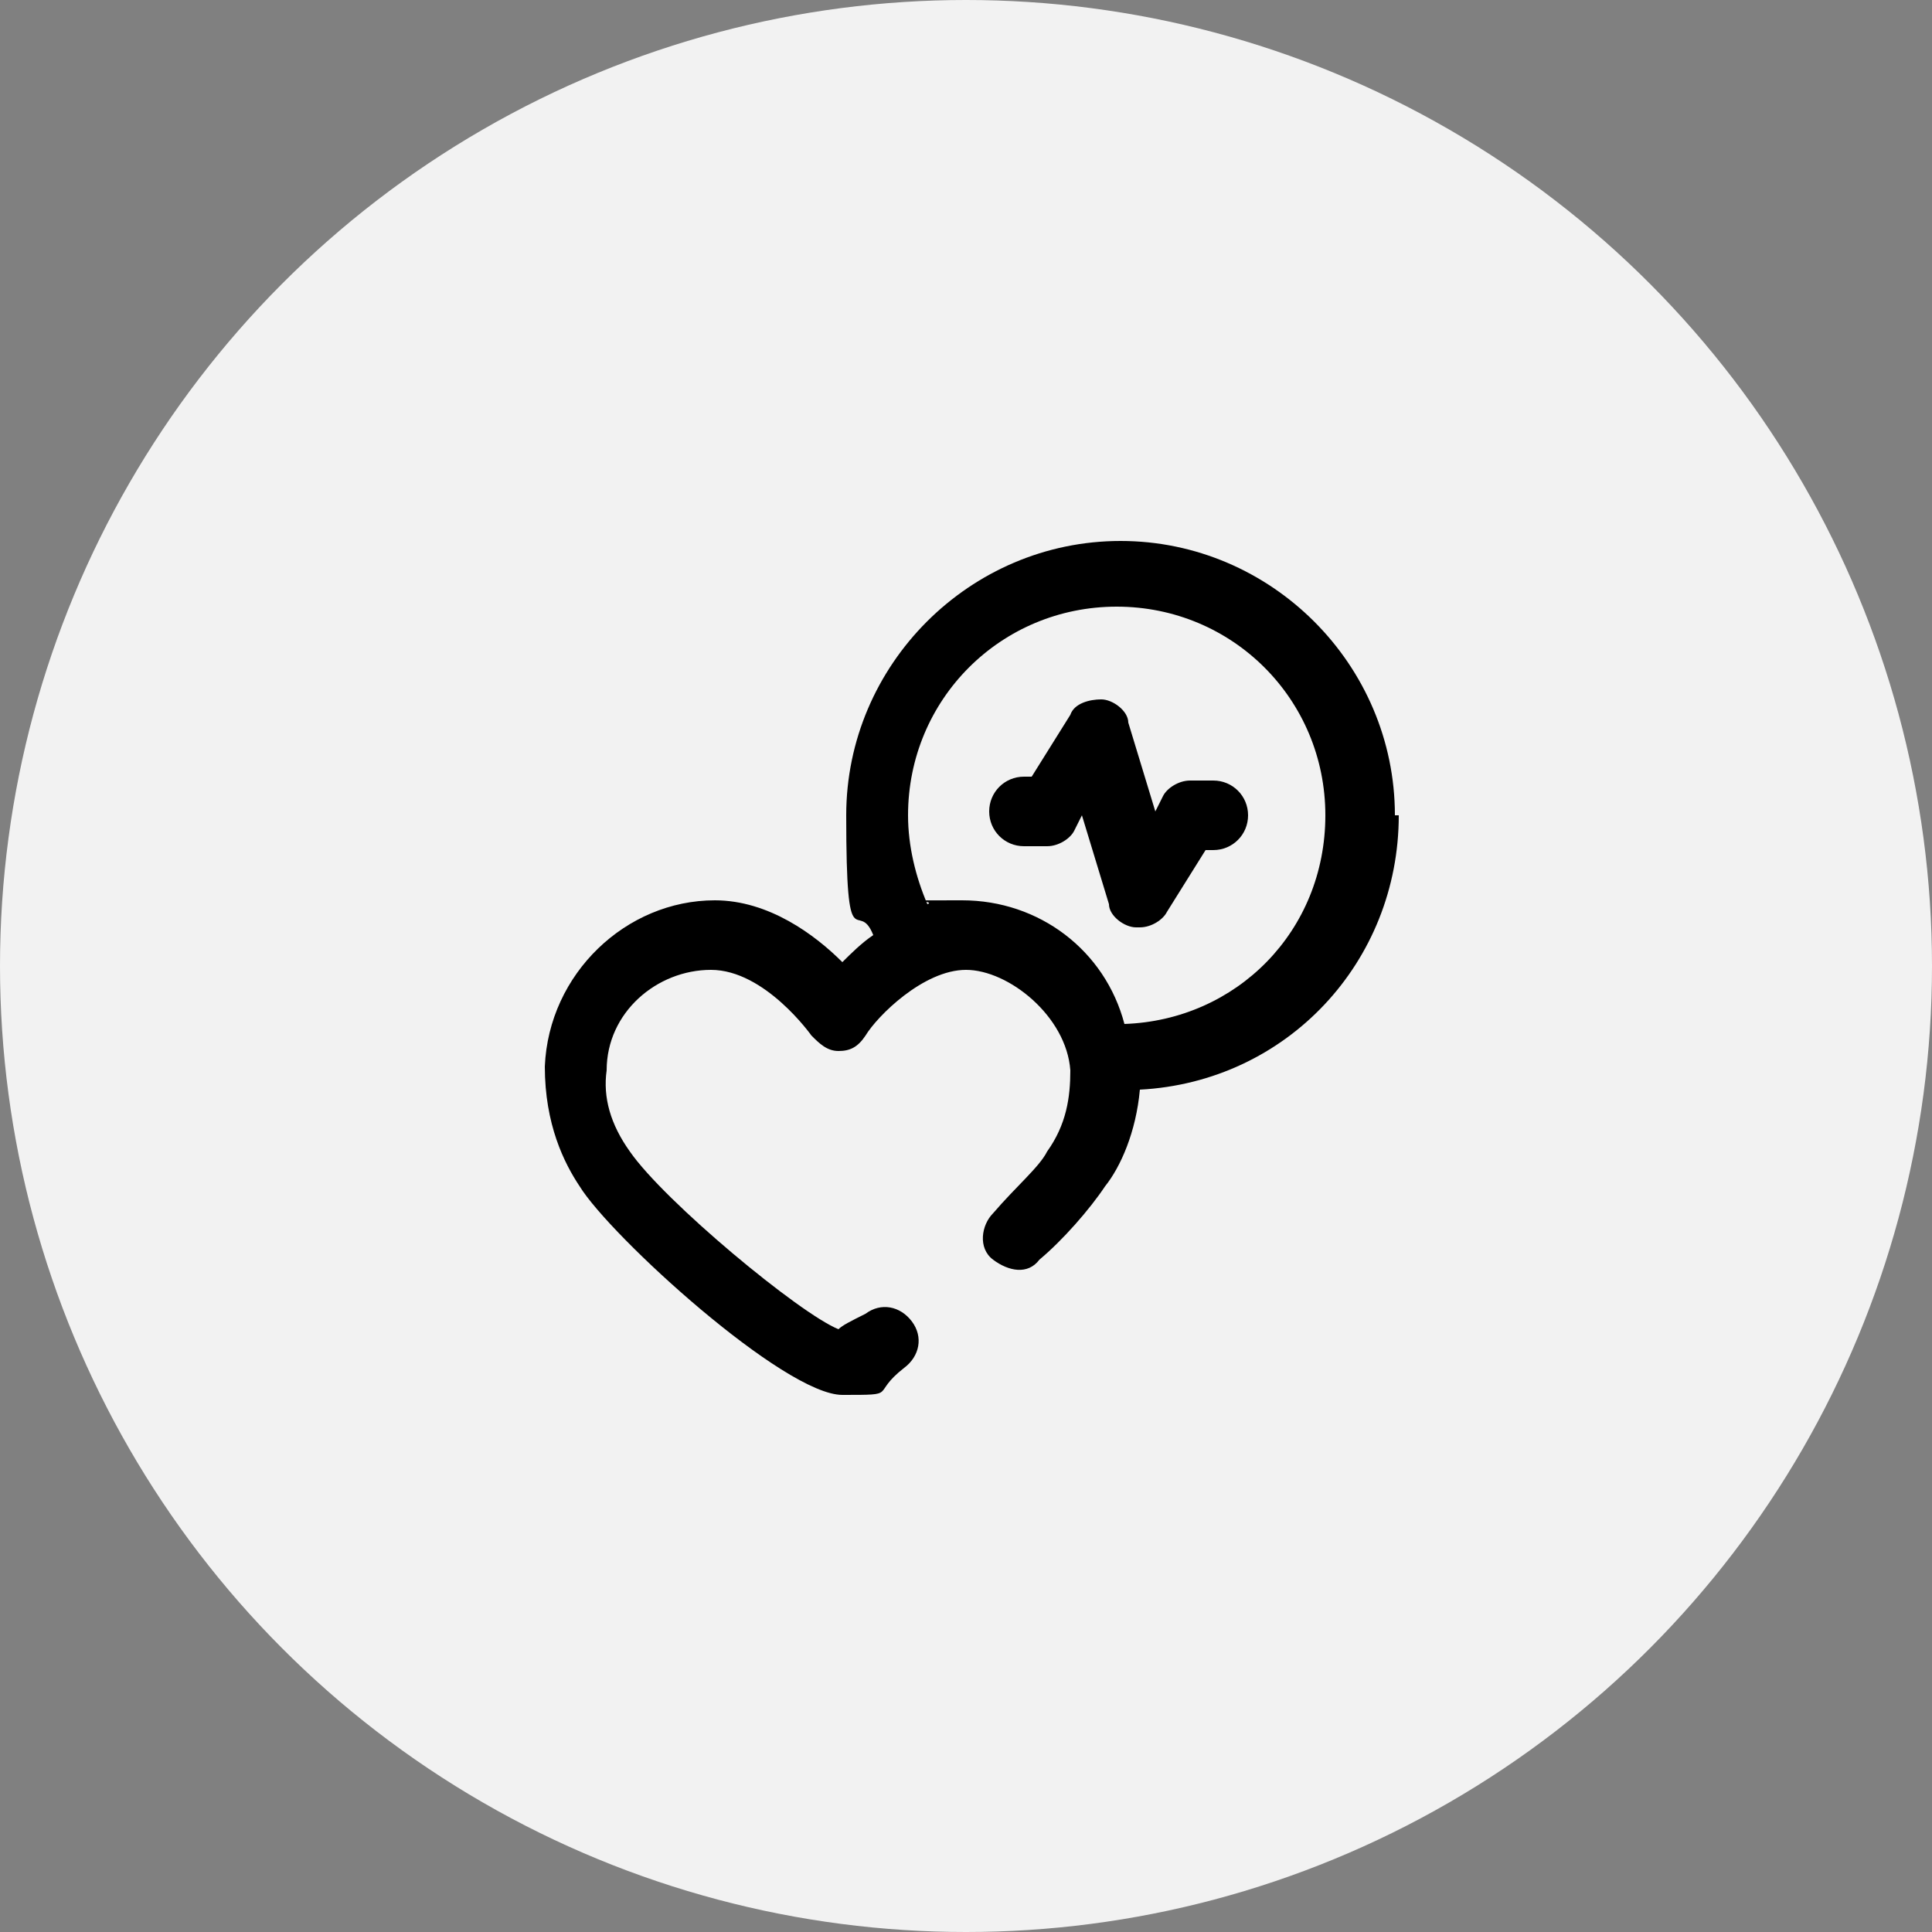
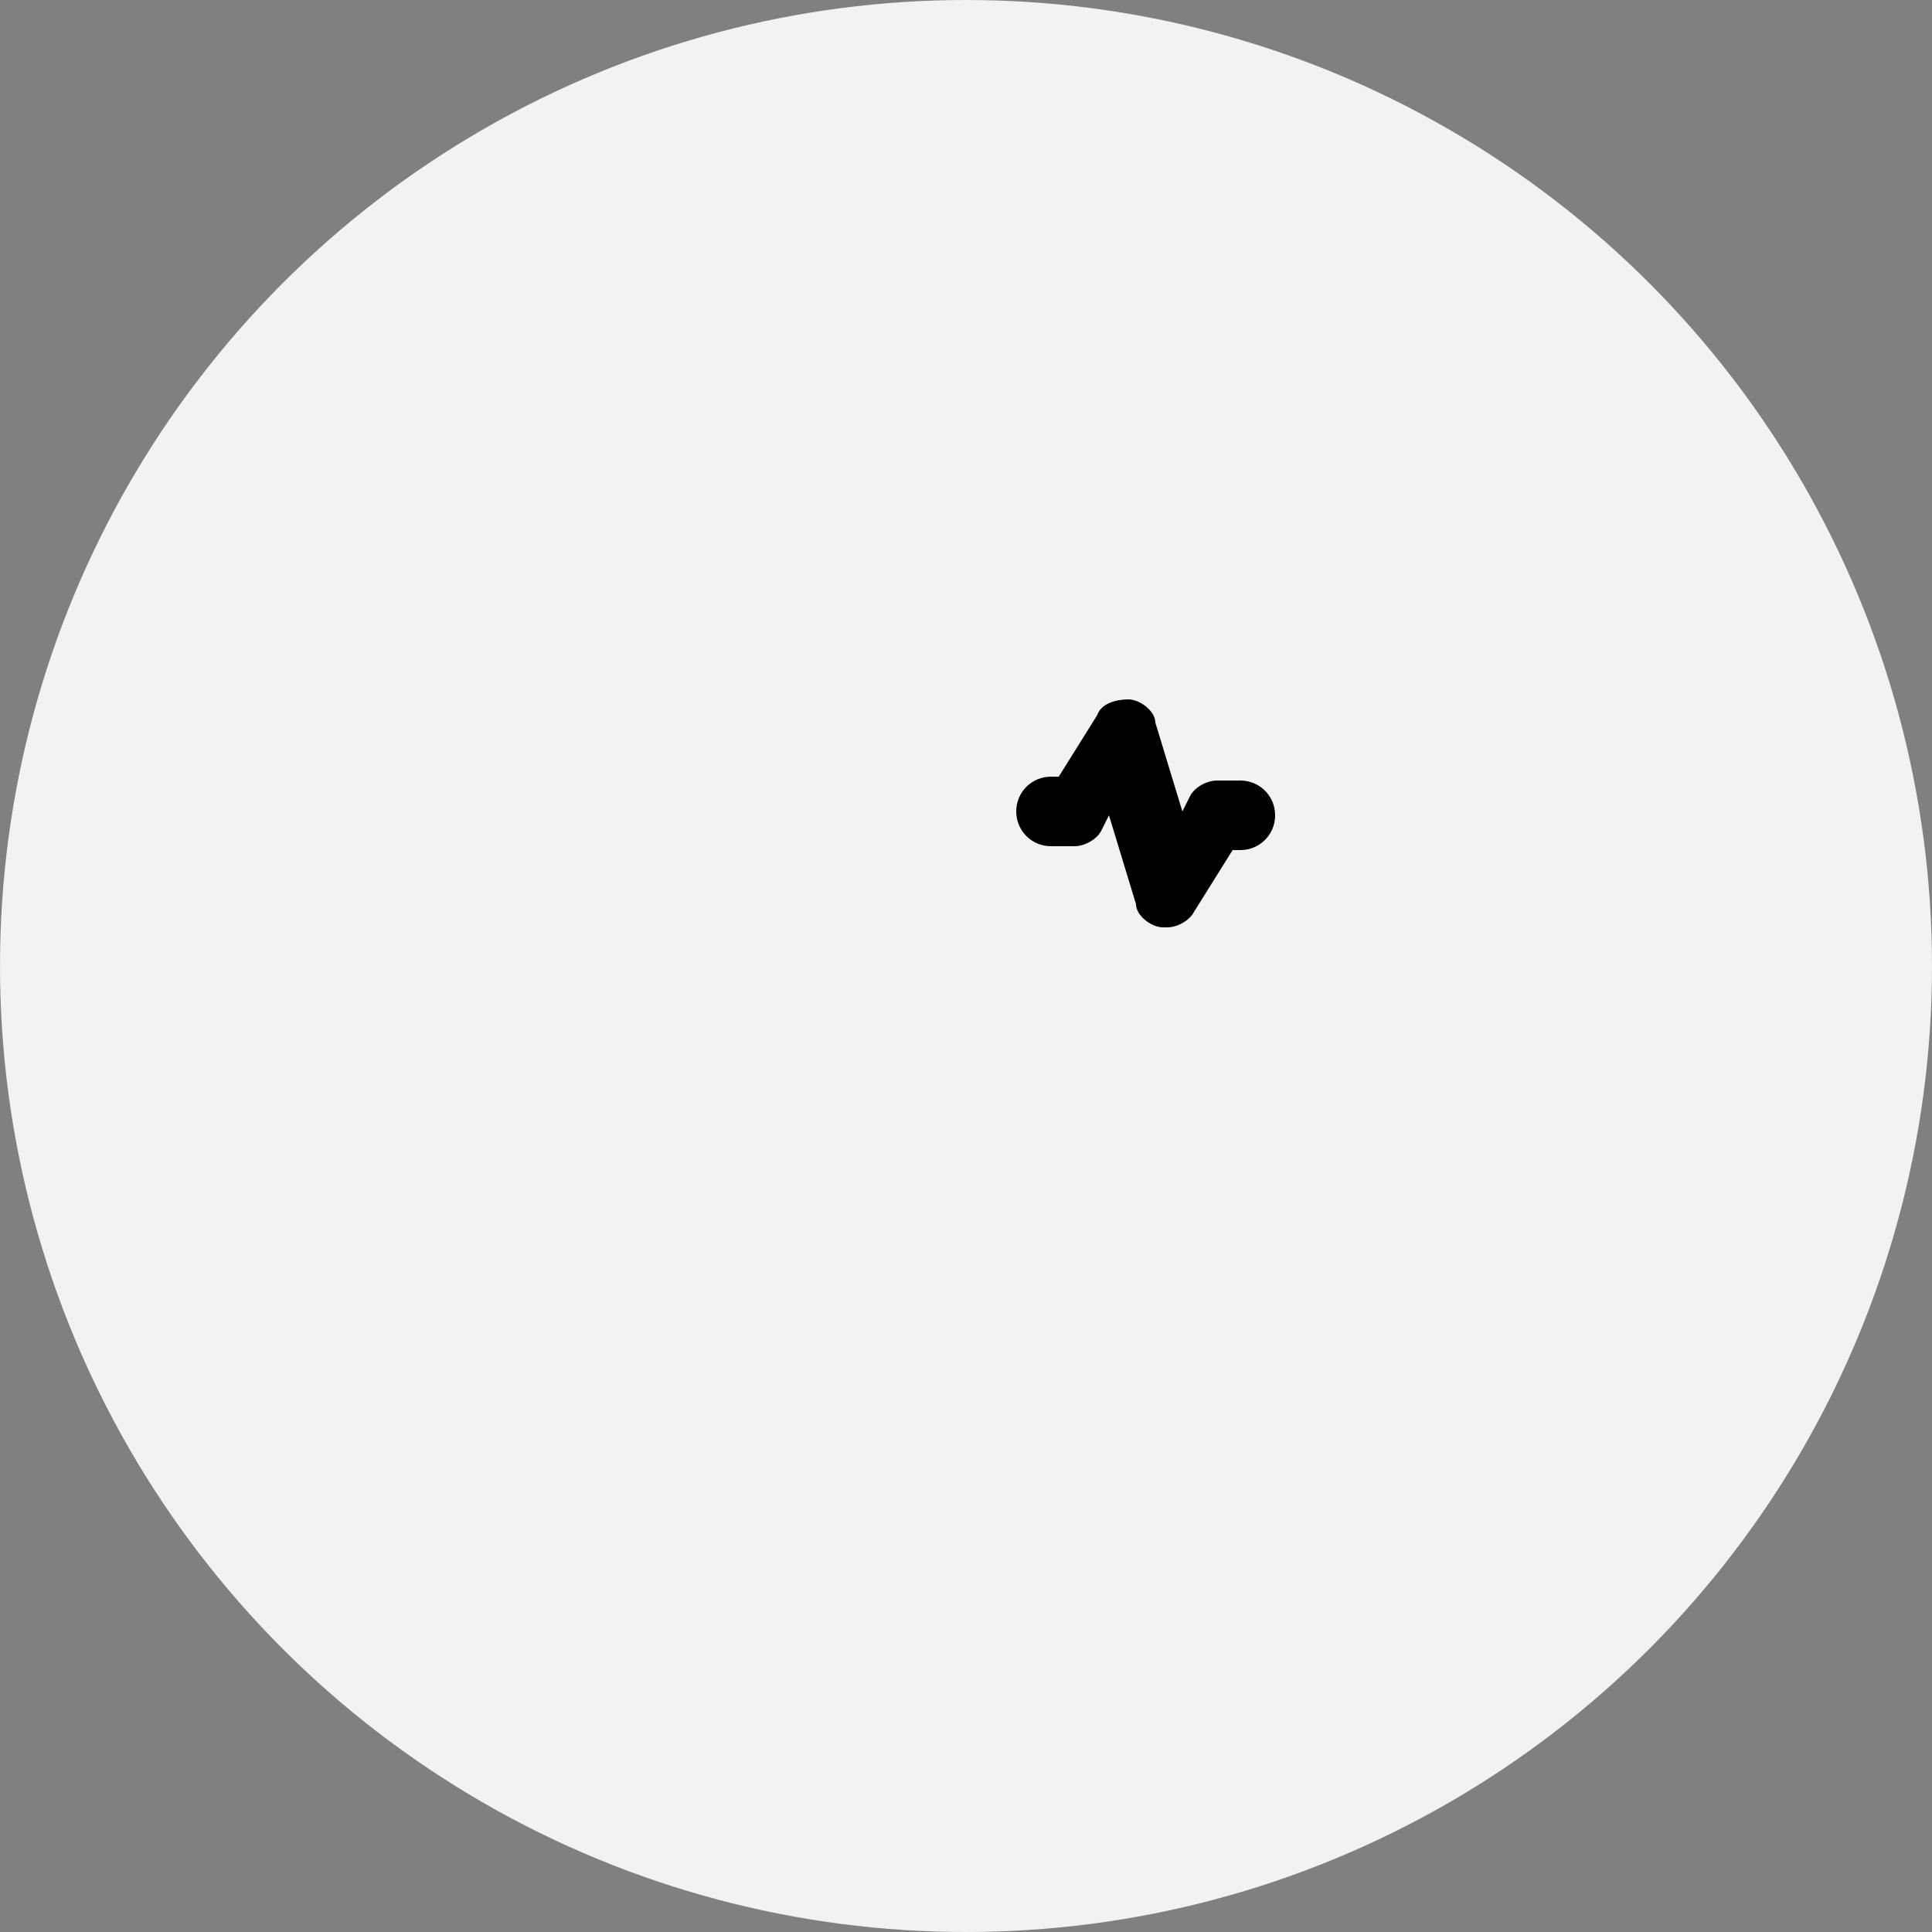
<svg xmlns="http://www.w3.org/2000/svg" id="Layer_2" version="1.1" viewBox="0 0 50 50">
  <rect x="0" y="0" width="50" height="50" fill="#808080" stroke="none" />
  <defs>
    <style>
      .st0 {
        fill: #f2f2f2;
      }
    </style>
  </defs>
  <circle class="st0" cx="25" cy="25" r="25" />
  <g>
-     <path d="M31.5,20.2h-.7c-.3,0-.6.2-.7.4l-.2.4-.7-2.3c0-.3-.4-.6-.7-.6-.3,0-.7.1-.8.4l-1,1.6h-.2c-.5,0-.9.4-.9.9s.4.9.9.9h.6c.3,0,.6-.2.7-.4l.2-.4.7,2.3c0,.3.4.6.7.6,0,0,0,0,.1,0,.3,0,.6-.2.7-.4l1-1.6h.2c.5,0,.9-.4.9-.9s-.4-.9-.9-.9Z" />
-     <path d="M36.1,21.1c0-3.9-3.2-7.1-7.1-7.1s-7.1,3.2-7.1,7.1.3,2.1.7,3.1c-.3.2-.6.5-.8.7-.7-.7-1.9-1.6-3.3-1.6-2.3,0-4.3,1.9-4.4,4.3,0,1.5.5,2.5.9,3.1.8,1.3,5.3,5.4,6.8,5.4s.7,0,1.6-.7c.4-.3.5-.8.2-1.2s-.8-.5-1.2-.2c-.4.2-.6.3-.7.4-1-.4-4.5-3.3-5.4-4.6-.5-.7-.7-1.4-.6-2.1,0-1.5,1.3-2.6,2.7-2.6s2.6,1.7,2.6,1.7c.2.2.4.4.7.4h0c.3,0,.5-.1.7-.4.3-.5,1.5-1.7,2.6-1.7s2.6,1.2,2.7,2.6c0,.7-.1,1.4-.6,2.1-.2.4-.8.9-1.4,1.6-.3.3-.4.9,0,1.2s.9.4,1.2,0c.6-.5,1.3-1.3,1.7-1.9.4-.5.8-1.4.9-2.5,3.8-.2,6.7-3.3,6.7-7.1ZM29.1,26.5c-.5-1.9-2.2-3.2-4.2-3.2s-.6,0-.9.1c-.3-.7-.5-1.5-.5-2.3,0-3,2.4-5.4,5.4-5.4s5.4,2.4,5.4,5.4-2.3,5.3-5.2,5.4Z" />
+     <path d="M31.5,20.2c-.3,0-.6.2-.7.4l-.2.4-.7-2.3c0-.3-.4-.6-.7-.6-.3,0-.7.1-.8.4l-1,1.6h-.2c-.5,0-.9.4-.9.9s.4.9.9.9h.6c.3,0,.6-.2.7-.4l.2-.4.7,2.3c0,.3.4.6.7.6,0,0,0,0,.1,0,.3,0,.6-.2.7-.4l1-1.6h.2c.5,0,.9-.4.9-.9s-.4-.9-.9-.9Z" />
  </g>
</svg>